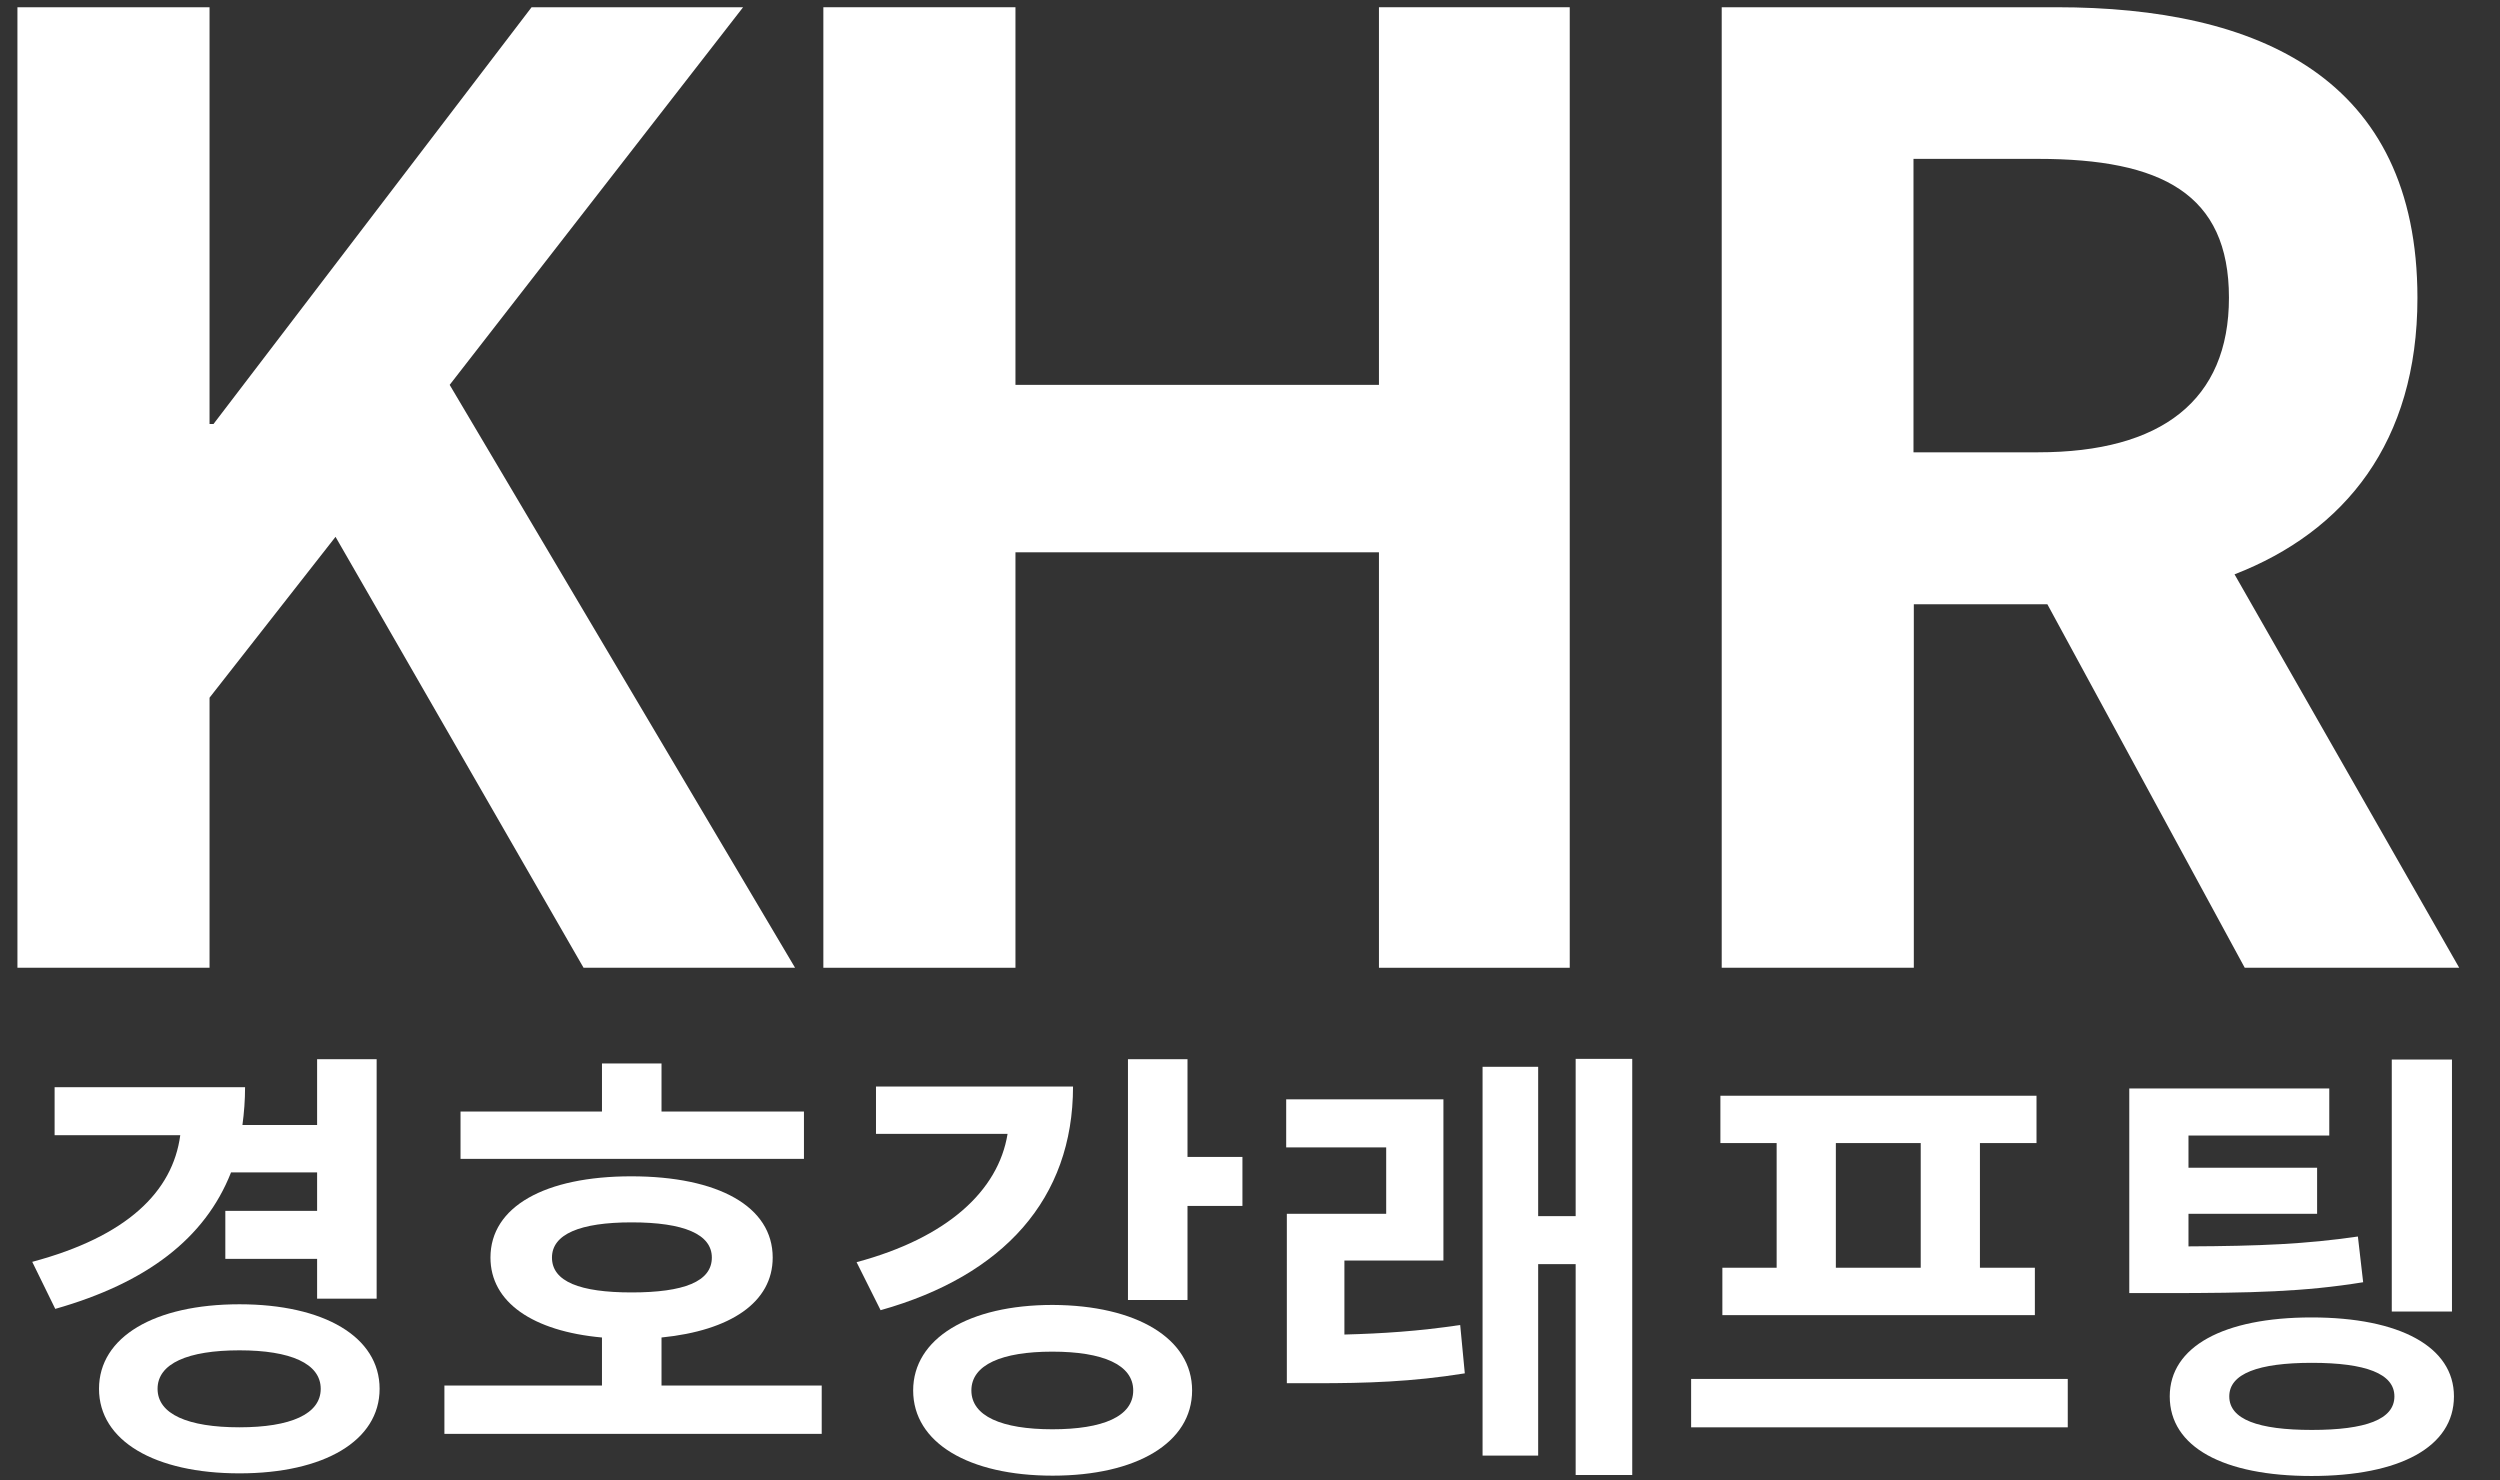
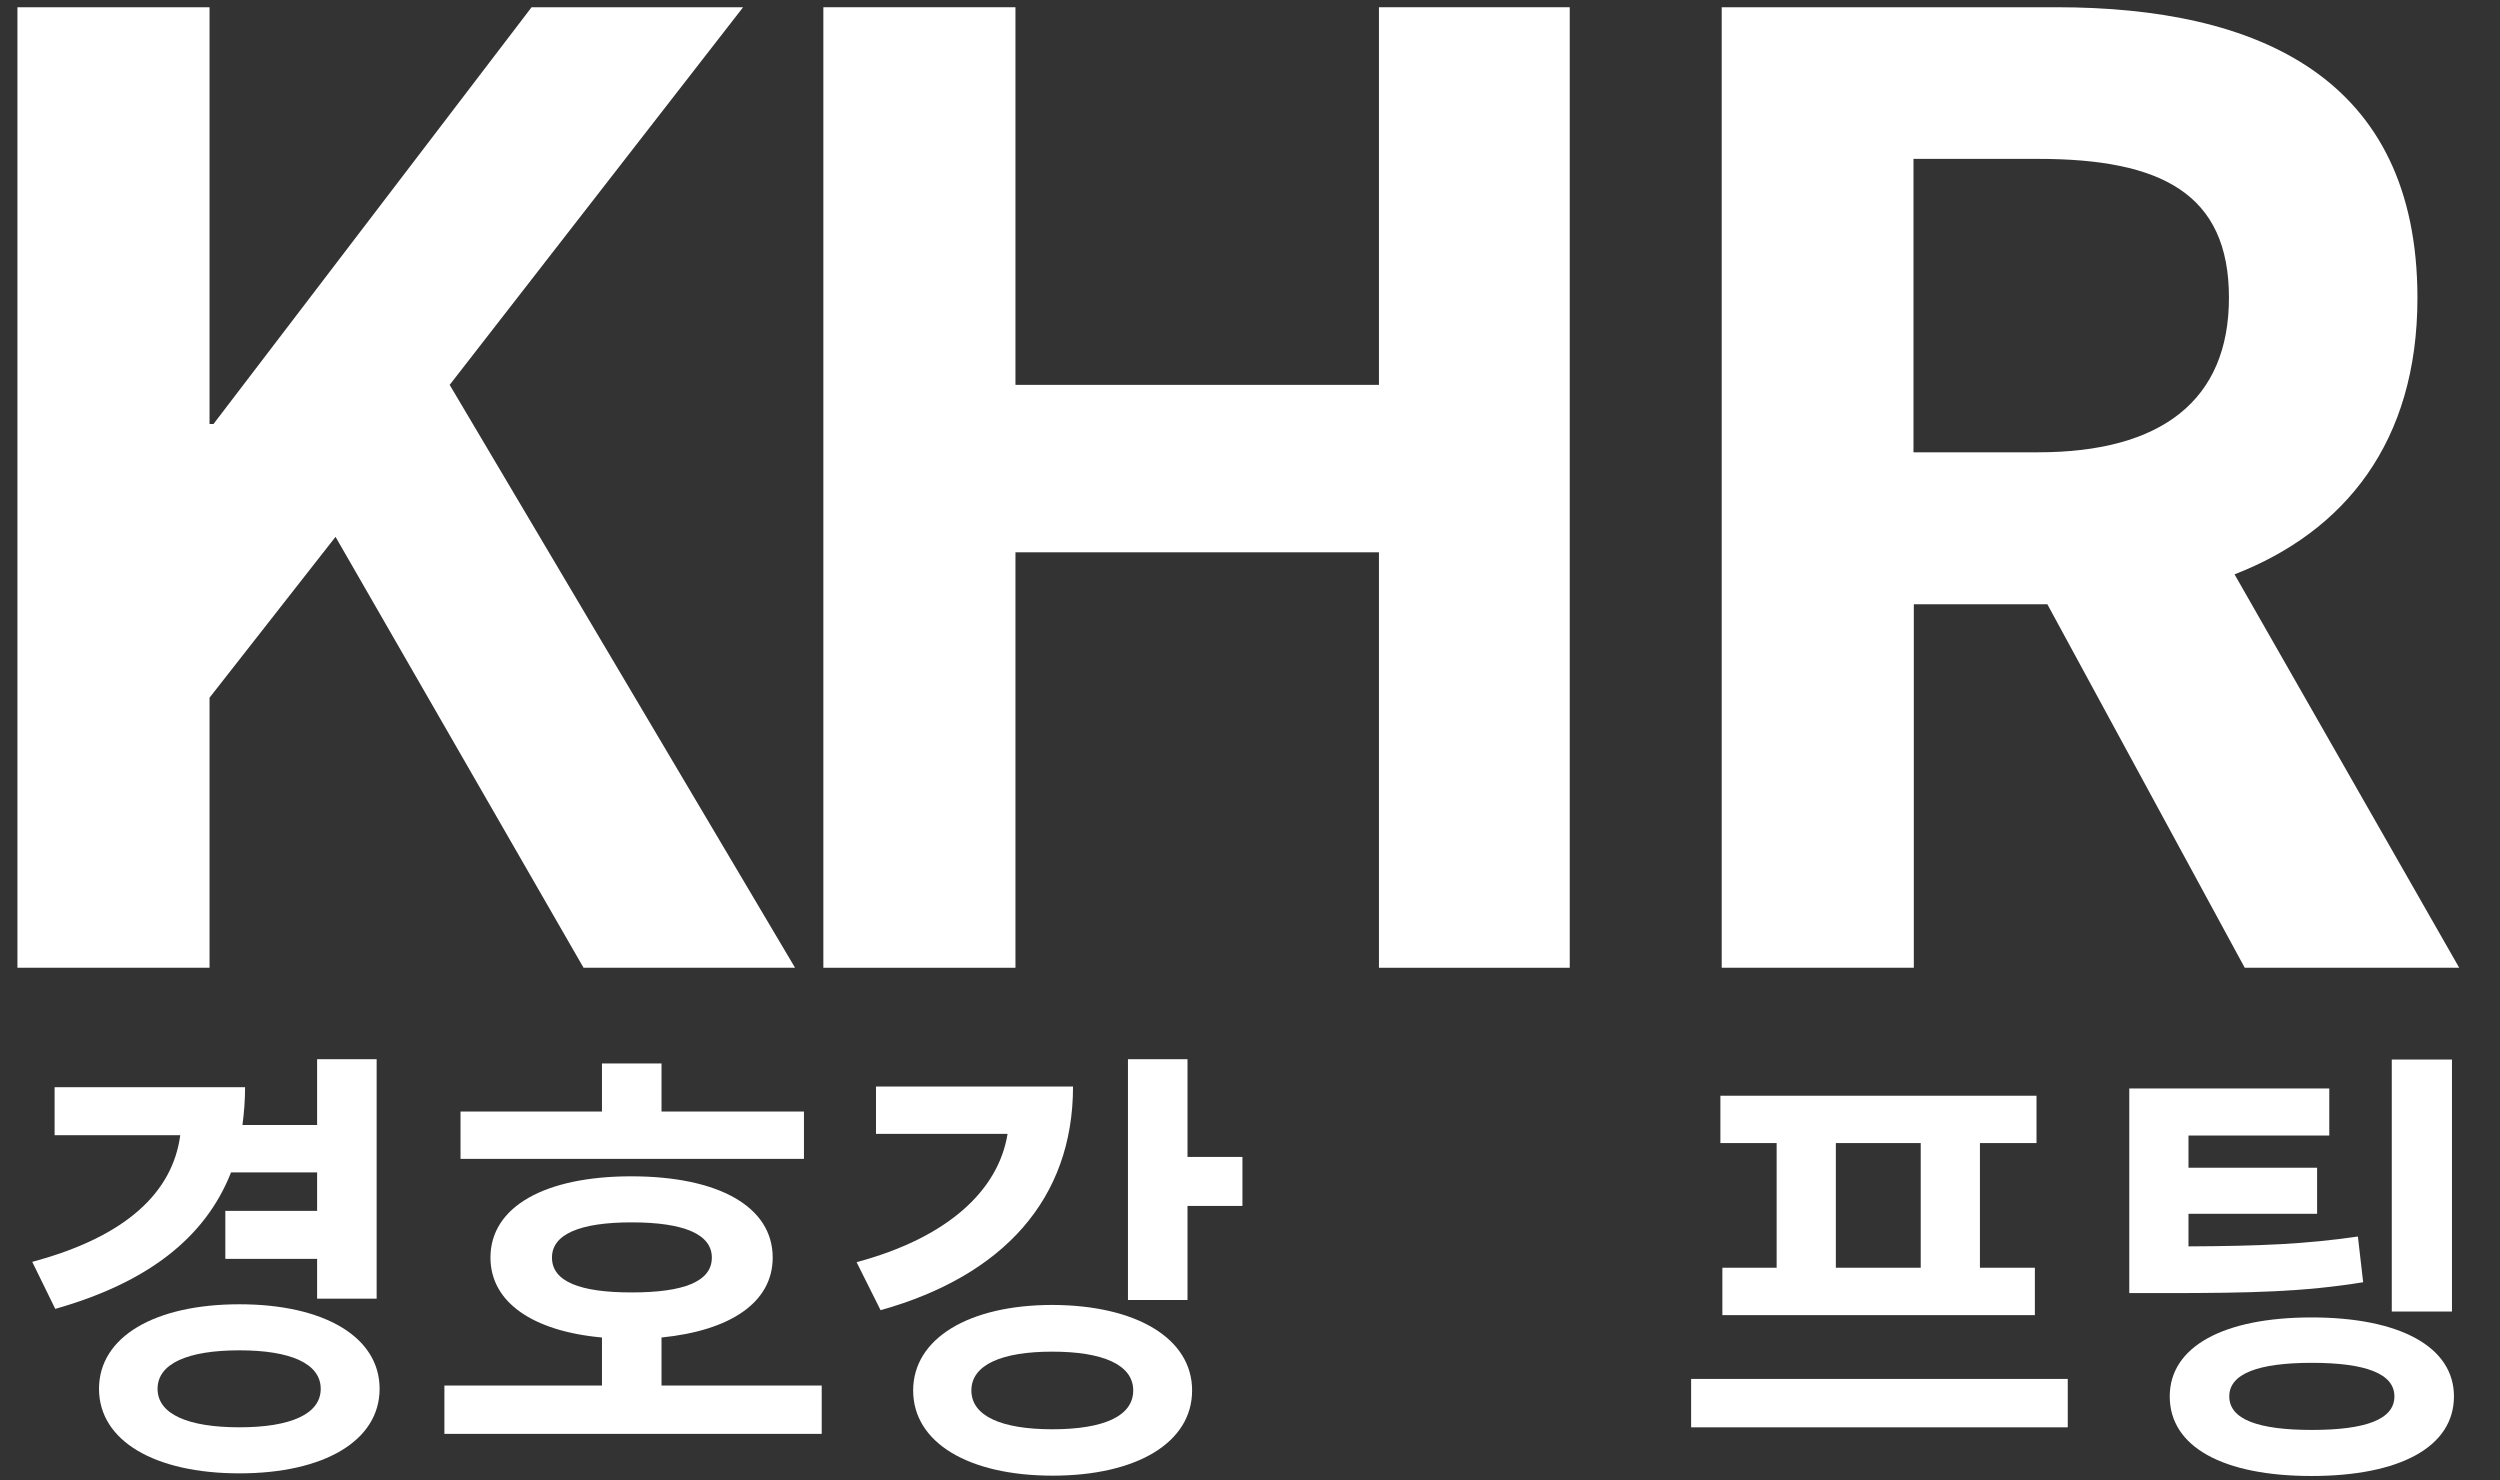
<svg xmlns="http://www.w3.org/2000/svg" version="1.1" id="Layer_1" x="0px" y="0px" viewBox="0 0 76 45" style="enable-background:new 0 0 76 45;" xml:space="preserve">
  <rect x="0" y="0" width="76" height="45" fill="#333333" stroke="none" />
  <style type="text/css">
	.st0{display:none;}
	.st1{display:inline;}
	.st2{fill:#FF0000;}
	.st3{fill:#FF6600;}
	.st4{fill:#FFFFFF;}
</style>
  <g class="st0">
    <g class="st1">
      <path class="st2" d="M0.53,0.22h5.84v12.67h0.12l9.67-12.67h6.43L13.67,11.7l10.5,17.72h-6.43l-7.54-13.1l-3.83,4.89v8.21H0.53    V0.22z" />
      <path class="st2" d="M25.03,0.22h5.84V11.7h11.05V0.22h5.8v29.2h-5.8V16.79H30.87v12.63h-5.84V0.22z" />
      <path class="st3" d="M68.24,29.42l-6-11.05h-4.06v11.05h-5.84V0.22h10.18c6.12,0,10.97,2.13,10.97,8.84c0,4.38-2.21,7.1-5.56,8.4    l6.83,11.96H68.24z M58.17,13.75h3.79c3.75,0,5.8-1.58,5.8-4.7c0-3.16-2.05-4.22-5.8-4.22h-3.79V13.75z" />
    </g>
    <g class="st1">
-       <path class="st4" d="M7.02,35.65C6.23,37.65,4.46,39,1.68,39.79l-0.7-1.43c2.88-0.77,4.27-2.13,4.5-3.85H1.66v-1.46h5.79    c0,0.4-0.03,0.78-0.08,1.15h2.27v-2h1.81v7.28H9.64v-1.21H6.85v-1.46h2.79v-1.17H7.02z M11.54,42.22c0,1.58-1.69,2.57-4.26,2.57    c-2.58,0-4.27-0.99-4.27-2.57c0-1.58,1.69-2.57,4.27-2.57C9.85,39.65,11.54,40.64,11.54,42.22z M9.75,42.22    c0-0.77-0.92-1.17-2.47-1.17c-1.57,0-2.49,0.4-2.49,1.17c0,0.77,0.92,1.17,2.49,1.17C8.83,43.39,9.75,42.99,9.75,42.22z" />
      <path class="st4" d="M24.98,42.12v1.47H13.51v-1.47h4.79v-1.46c-2.1-0.19-3.39-1.07-3.39-2.43c0-1.55,1.66-2.47,4.28-2.47    c2.65,0,4.3,0.92,4.3,2.47c0,1.36-1.28,2.22-3.38,2.43v1.46H24.98z M24.44,35.23H14v-1.44h4.3v-1.46h1.81v1.46h4.33V35.23z     M19.2,39.29c1.59,0,2.44-0.33,2.44-1.06c0-0.71-0.85-1.07-2.44-1.07c-1.57,0-2.42,0.36-2.42,1.07    C16.78,38.96,17.63,39.29,19.2,39.29z" />
      <path class="st4" d="M32.62,33.03c0,3.41-2.11,5.75-5.85,6.8l-0.73-1.46c2.76-0.74,4.31-2.17,4.59-3.9h-4v-1.44H32.62z     M36.24,42.27c0,1.59-1.69,2.59-4.24,2.59c-2.55,0-4.24-1-4.24-2.59c0-1.58,1.69-2.6,4.24-2.6    C34.55,39.68,36.24,40.69,36.24,42.27z M34.45,42.27c0-0.78-0.92-1.18-2.46-1.18s-2.46,0.4-2.46,1.18c0,0.78,0.92,1.18,2.46,1.18    S34.45,43.06,34.45,42.27z M37.77,35.16v1.5H36.1v2.86h-1.81v-7.32h1.81v2.97H37.77z" />
      <path class="st4" d="M40.87,40.57c1.15-0.03,2.25-0.1,3.52-0.29l0.14,1.47c-1.62,0.26-2.99,0.3-4.52,0.3h-0.89V36.9h3.02v-2.02    H39.1v-1.46h4.78v4.9h-3.01V40.57z M49.62,32.19v12.65h-1.72v-6.41h-1.14v5.82h-1.69V32.43h1.69v4.54h1.14v-4.78H49.62z" />
      <path class="st4" d="M62.86,41.92v1.47H51.41v-1.47H62.86z M54.01,34.75H52.3v-1.44h9.61v1.44h-1.72v3.79h1.67v1.44h-9.5v-1.44    h1.65V34.75z M58.39,34.75h-2.58v3.79h2.58V34.75z" />
-       <path class="st4" d="M71.84,38.98c-1.79,0.29-3.36,0.33-6.03,0.33h-1.08v-6.22h6.08v1.43h-4.28v0.98h3.91v1.4h-3.91v0.99    c2.18-0.01,3.57-0.07,5.15-0.3L71.84,38.98z M74.6,42.45c0,1.54-1.65,2.42-4.33,2.42s-4.31-0.88-4.31-2.42    c0-1.51,1.63-2.4,4.31-2.4S74.6,40.94,74.6,42.45z M72.79,42.45c0-0.69-0.87-1.02-2.51-1.02c-1.63,0-2.51,0.33-2.51,1.02    c0,0.7,0.88,1.02,2.51,1.02C71.92,43.47,72.79,43.15,72.79,42.45z M74.54,39.87h-1.83v-7.66h1.83V39.87z" />
    </g>
  </g>
  <g>
    <g>
      <path class="st4" d="M0.53,0.22h5.84v12.67h0.12l9.67-12.67h6.43L13.67,11.7l10.5,17.72h-6.43l-7.54-13.1l-3.83,4.89v8.21H0.53    V0.22z" />
      <path class="st4" d="M25.03,0.22h5.84V11.7h11.05V0.22h5.8v29.2h-5.8V16.79H30.87v12.63h-5.84V0.22z" />
      <path class="st4" d="M68.24,29.42l-6-11.05h-4.06v11.05h-5.84V0.22h10.18c6.12,0,10.97,2.13,10.97,8.84c0,4.38-2.21,7.1-5.56,8.4    l6.83,11.96H68.24z M58.17,13.75h3.79c3.75,0,5.8-1.58,5.8-4.7c0-3.16-2.05-4.22-5.8-4.22h-3.79V13.75z" />
    </g>
    <g>
      <path class="st4" d="M7.02,35.65C6.23,37.65,4.46,39,1.68,39.79l-0.7-1.43c2.88-0.77,4.27-2.13,4.5-3.85H1.66v-1.46h5.79    c0,0.4-0.03,0.78-0.08,1.15h2.27v-2h1.81v7.28H9.64v-1.21H6.85v-1.46h2.79v-1.17H7.02z M11.54,42.22c0,1.58-1.69,2.57-4.26,2.57    c-2.58,0-4.27-0.99-4.27-2.57c0-1.58,1.69-2.57,4.27-2.57C9.85,39.65,11.54,40.64,11.54,42.22z M9.75,42.22    c0-0.77-0.92-1.17-2.47-1.17c-1.57,0-2.49,0.4-2.49,1.17c0,0.77,0.92,1.17,2.49,1.17C8.83,43.39,9.75,42.99,9.75,42.22z" />
      <path class="st4" d="M24.98,42.12v1.47H13.51v-1.47h4.79v-1.46c-2.1-0.19-3.39-1.07-3.39-2.43c0-1.55,1.66-2.47,4.28-2.47    c2.65,0,4.3,0.92,4.3,2.47c0,1.36-1.28,2.22-3.38,2.43v1.46H24.98z M24.44,35.23H14v-1.44h4.3v-1.46h1.81v1.46h4.33V35.23z     M19.2,39.29c1.59,0,2.44-0.33,2.44-1.06c0-0.71-0.85-1.07-2.44-1.07c-1.57,0-2.42,0.36-2.42,1.07    C16.78,38.96,17.63,39.29,19.2,39.29z" />
      <path class="st4" d="M32.62,33.03c0,3.41-2.11,5.75-5.85,6.8l-0.73-1.46c2.76-0.74,4.31-2.17,4.59-3.9h-4v-1.44H32.62z     M36.24,42.27c0,1.59-1.69,2.59-4.24,2.59c-2.55,0-4.24-1-4.24-2.59c0-1.58,1.69-2.6,4.24-2.6    C34.55,39.68,36.24,40.69,36.24,42.27z M34.45,42.27c0-0.78-0.92-1.18-2.46-1.18s-2.46,0.4-2.46,1.18c0,0.78,0.92,1.18,2.46,1.18    S34.45,43.06,34.45,42.27z M37.77,35.16v1.5H36.1v2.86h-1.81v-7.32h1.81v2.97H37.77z" />
-       <path class="st4" d="M40.87,40.57c1.15-0.03,2.25-0.1,3.52-0.29l0.14,1.47c-1.62,0.26-2.99,0.3-4.52,0.3h-0.89V36.9h3.02v-2.02    H39.1v-1.46h4.78v4.9h-3.01V40.57z M49.62,32.19v12.65h-1.72v-6.41h-1.14v5.82h-1.69V32.43h1.69v4.54h1.14v-4.78H49.62z" />
      <path class="st4" d="M62.86,41.92v1.47H51.41v-1.47H62.86z M54.01,34.75H52.3v-1.44h9.61v1.44h-1.72v3.79h1.67v1.44h-9.5v-1.44    h1.65V34.75z M58.39,34.75h-2.58v3.79h2.58V34.75z" />
      <path class="st4" d="M71.84,38.98c-1.79,0.29-3.36,0.33-6.03,0.33h-1.08v-6.22h6.08v1.43h-4.28v0.98h3.91v1.4h-3.91v0.99    c2.18-0.01,3.57-0.07,5.15-0.3L71.84,38.98z M74.6,42.45c0,1.54-1.65,2.42-4.33,2.42s-4.31-0.88-4.31-2.42    c0-1.51,1.63-2.4,4.31-2.4S74.6,40.94,74.6,42.45z M72.79,42.45c0-0.69-0.87-1.02-2.51-1.02c-1.63,0-2.51,0.33-2.51,1.02    c0,0.7,0.88,1.02,2.51,1.02C71.92,43.47,72.79,43.15,72.79,42.45z M74.54,39.87h-1.83v-7.66h1.83V39.87z" />
    </g>
  </g>
</svg>